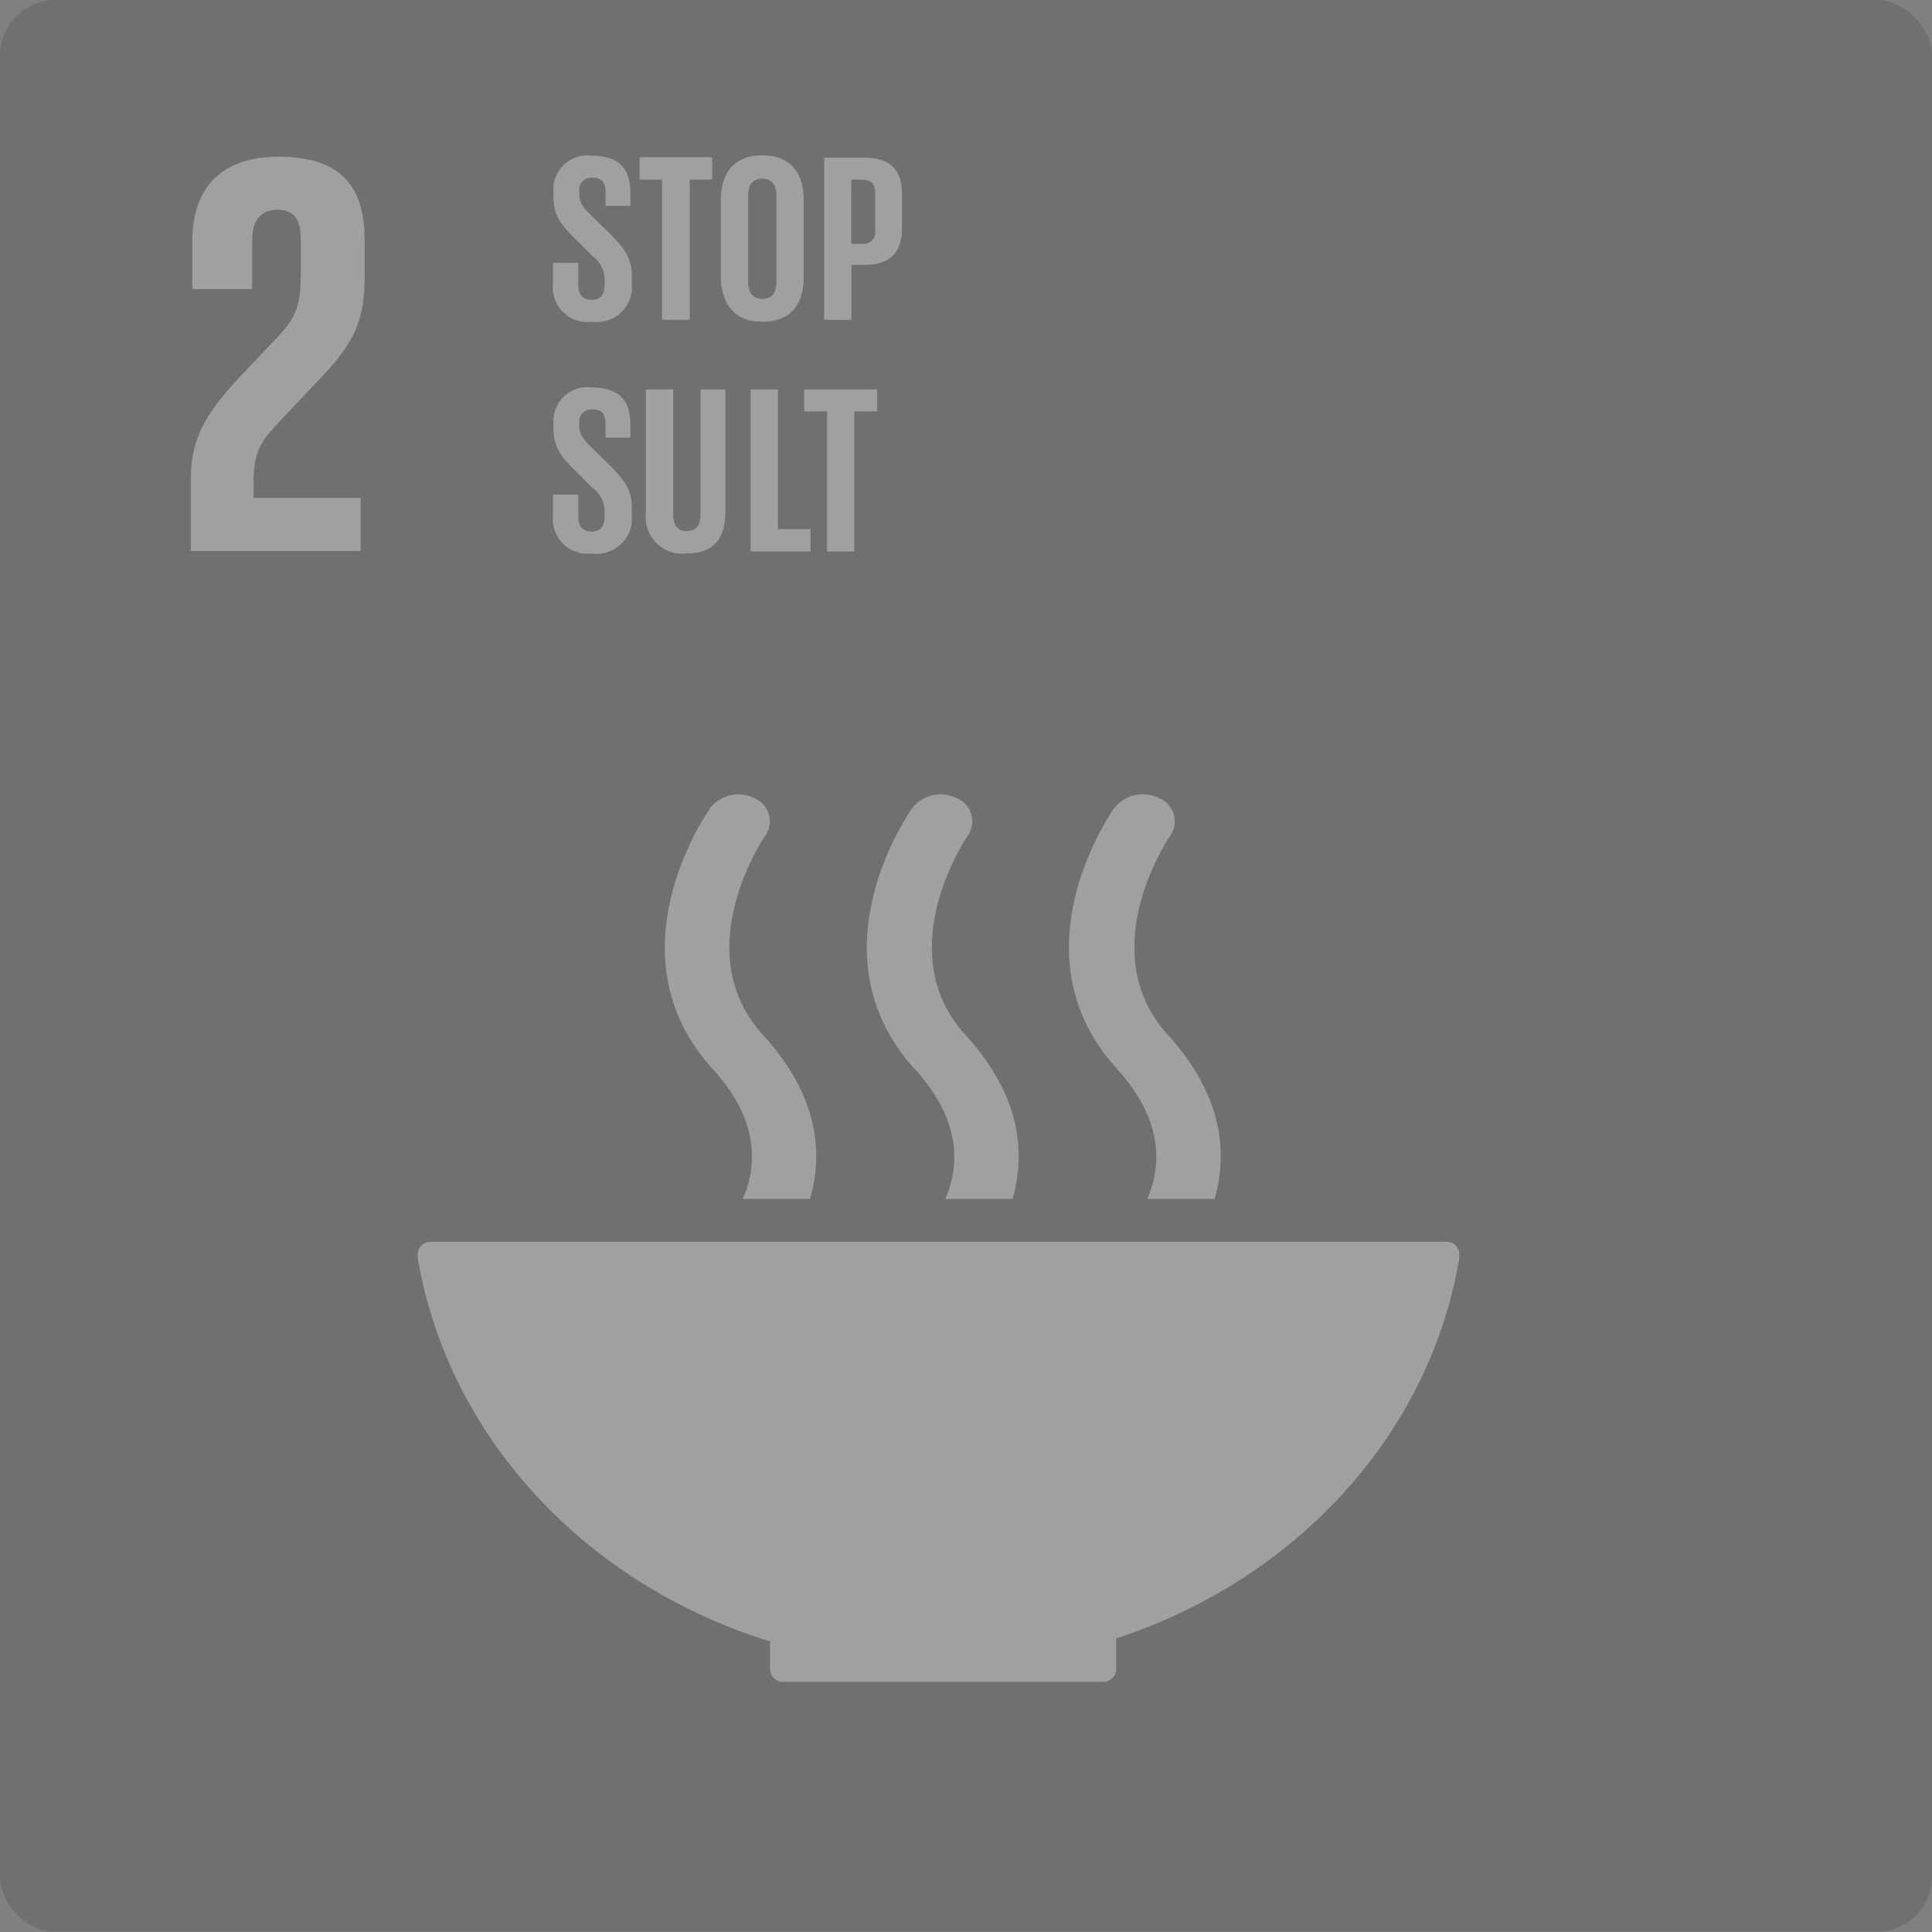
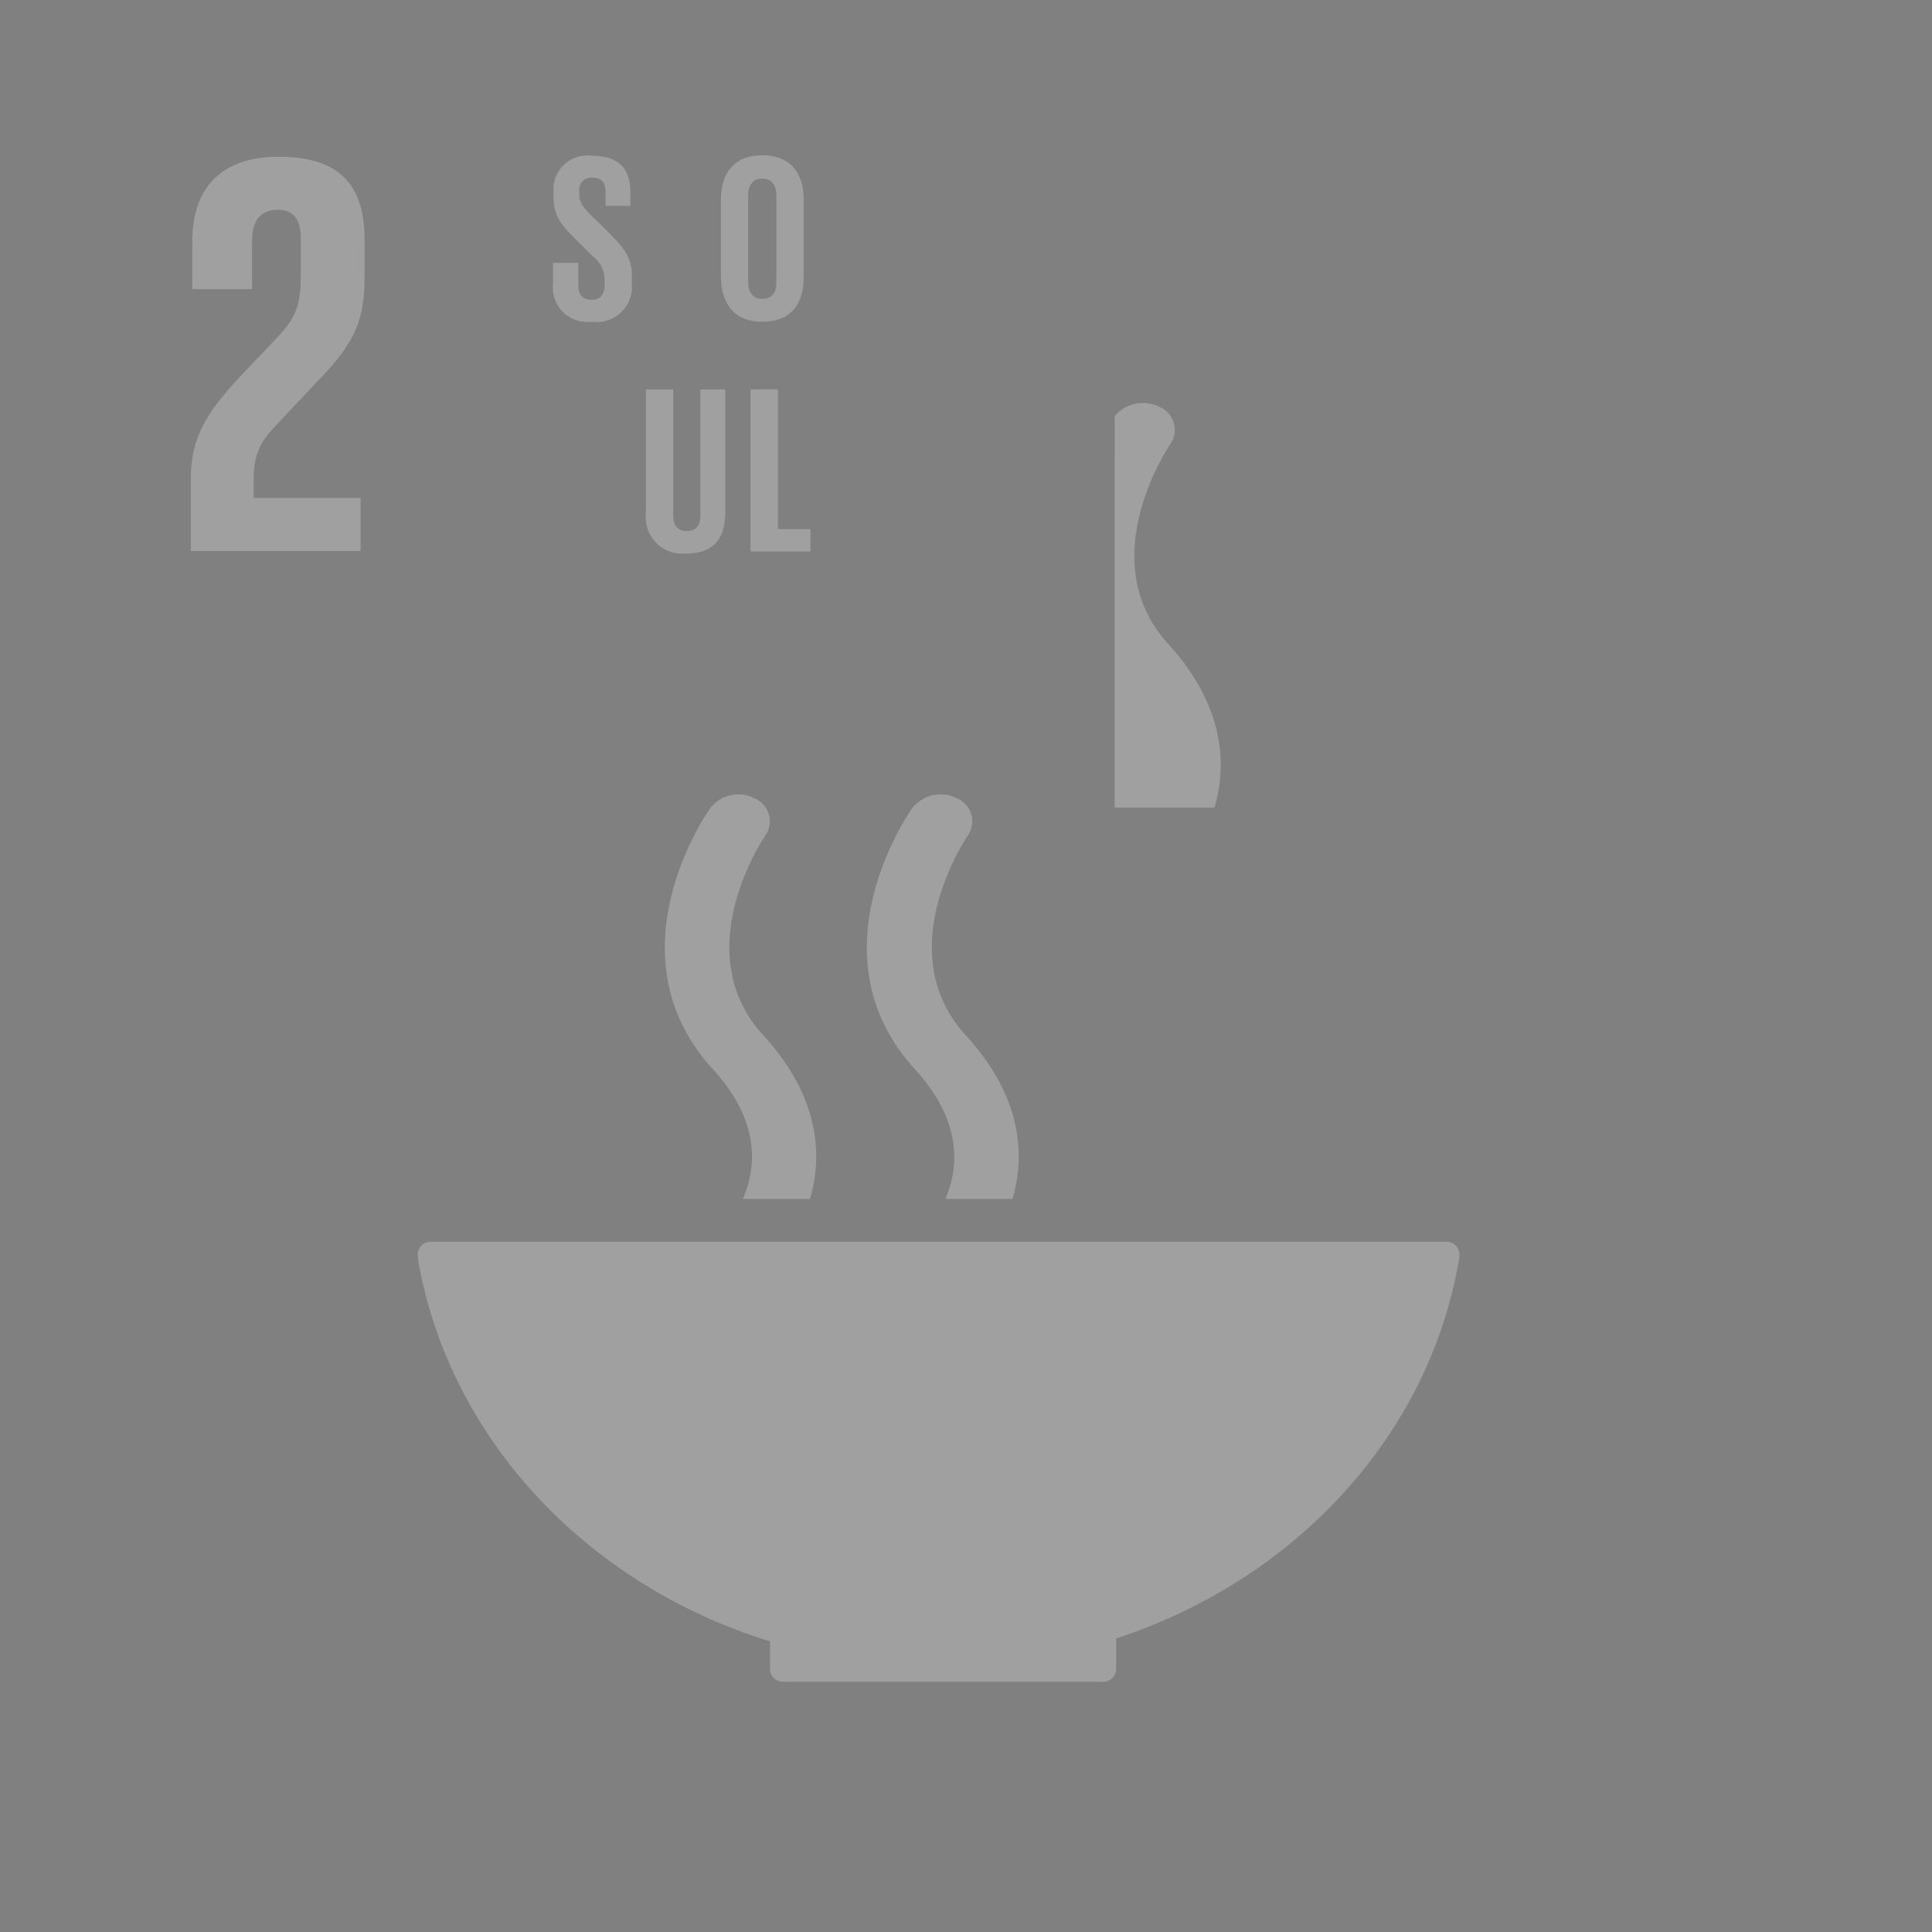
<svg xmlns="http://www.w3.org/2000/svg" width="139.339" height="139.339" viewBox="0 0 139.339 139.339">
  <rect x="0" y="0" width="139.339" height="139.339" fill="#808080" stroke="none" />
  <defs>
    <clipPath id="clip-path">
      <rect id="Rectangle_403" data-name="Rectangle 403" width="139.339" height="139.339" rx="4" fill="#404040" />
    </clipPath>
    <clipPath id="clip-path-2">
      <rect id="Rectangle_417" data-name="Rectangle 417" width="139.339" height="139.339" />
    </clipPath>
    <clipPath id="clip-path-3">
      <rect id="Rectangle_404" data-name="Rectangle 404" width="139.339" height="139.304" />
    </clipPath>
  </defs>
  <g id="Group_11924" data-name="Group 11924" opacity="0.25">
    <g id="Group_11923" data-name="Group 11923">
      <g id="Group_11908" data-name="Group 11908" clip-path="url(#clip-path)">
-         <rect id="Rectangle_402" data-name="Rectangle 402" width="139.339" height="139.304" fill="#404040" />
-       </g>
+         </g>
      <g id="Group_11922" data-name="Group 11922" clip-path="url(#clip-path-2)">
        <g id="Group_11909" data-name="Group 11909" clip-path="url(#clip-path-3)">
          <path id="Path_8862" data-name="Path 8862" d="M468.387,56.81h-7.759V55.476c0-2.212.772-3.019,2-4.318l3.019-3.195c2.457-2.6,2.984-4.283,2.984-7.092V38.133c0-4-1.931-5.933-6.179-5.933-4.143,0-6.249,2.212-6.249,6.144v3.405h4.318V38.238c0-1.685.843-2.212,1.826-2.212.913,0,1.685.386,1.685,2.106V40.45c0,2.317-.211,3.23-1.755,4.845L459.611,48.1c-2.563,2.738-3.511,4.564-3.511,7.337v5.2h12.252V56.81Z" transform="translate(-442.338 -20.896)" fill="#fff" />
        </g>
        <g id="Group_11910" data-name="Group 11910" clip-path="url(#clip-path-3)">
          <path id="Path_8863" data-name="Path 8863" d="M528.117,283.923v2.036a.923.923,0,0,0,.913.878h23.135a.929.929,0,0,0,.913-.913h0v-2.212c12.955-4.248,22.644-14.71,24.75-27.489v-.211a.906.906,0,0,0-.913-.913H503.648a.937.937,0,0,0-.948.913l.035.421c2.247,12.884,12.182,23.416,25.382,27.489" transform="translate(-472.578 -165.542)" fill="#fff" />
        </g>
        <g id="Group_11911" data-name="Group 11911" clip-path="url(#clip-path-3)">
-           <path id="Path_8864" data-name="Path 8864" d="M639.8,164.15c-.316.421-7.372,10.6.176,18.852,3.44,3.792,3.16,7.127,2.177,9.374H647c.983-3.335.562-7.513-3.335-11.8-5.547-6.074.07-14.289.14-14.394a1.8,1.8,0,0,0-.772-2.7,2.646,2.646,0,0,0-3.23.667" transform="translate(-559.409 -105.908)" fill="#fff" />
+           <path id="Path_8864" data-name="Path 8864" d="M639.8,164.15H647c.983-3.335.562-7.513-3.335-11.8-5.547-6.074.07-14.289.14-14.394a1.8,1.8,0,0,0-.772-2.7,2.646,2.646,0,0,0-3.23.667" transform="translate(-559.409 -105.908)" fill="#fff" />
        </g>
        <g id="Group_11912" data-name="Group 11912" clip-path="url(#clip-path-3)">
          <path id="Path_8865" data-name="Path 8865" d="M600.637,192.376h4.845c.983-3.335.562-7.513-3.37-11.8-5.547-6.073.07-14.289.14-14.394a1.8,1.8,0,0,0-.772-2.7,2.607,2.607,0,0,0-3.195.667c-.316.421-7.372,10.6.14,18.852,3.476,3.792,3.195,7.127,2.212,9.374" transform="translate(-532.46 -105.908)" fill="#fff" />
        </g>
        <g id="Group_11913" data-name="Group 11913" clip-path="url(#clip-path-3)">
          <path id="Path_8866" data-name="Path 8866" d="M556.785,164.15c-.316.421-7.372,10.6.14,18.852,3.476,3.792,3.16,7.127,2.177,9.374h4.845c.983-3.335.562-7.513-3.37-11.8-5.547-6.074.07-14.289.14-14.394a1.8,1.8,0,0,0-.772-2.7,2.568,2.568,0,0,0-3.16.667" transform="translate(-505.529 -105.908)" fill="#fff" />
        </g>
        <g id="Group_11914" data-name="Group 11914" clip-path="url(#clip-path-3)">
          <path id="Path_8867" data-name="Path 8867" d="M533.309,43.971a2.537,2.537,0,0,0,2.879-2.738v-.562c0-1.3-.527-1.966-1.58-3.054l-1.264-1.229c-.562-.562-.948-.948-.948-1.58v-.246a.878.878,0,0,1,.948-.983c.632,0,.948.316.948,1.018v1.018h1.79v-.948c0-1.685-.772-2.668-2.773-2.668a2.442,2.442,0,0,0-2.773,2.563v.386c0,1.334.527,2.036,1.65,3.125l1.158,1.159a2.118,2.118,0,0,1,.878,1.65v.456c0,.632-.281,1.053-.913,1.053-.667,0-.983-.386-.983-1.053V39.724H530.5V41.3a2.48,2.48,0,0,0,2.809,2.668" transform="translate(-490.618 -20.766)" fill="#fff" />
        </g>
        <g id="Group_11915" data-name="Group 11915" clip-path="url(#clip-path-3)">
-           <path id="Path_8868" data-name="Path 8868" d="M548.3,33.915h1.615V44.026h2V33.915h1.615V32.3H548.3Z" transform="translate(-502.17 -20.96)" fill="#fff" />
-         </g>
+           </g>
        <g id="Group_11916" data-name="Group 11916" clip-path="url(#clip-path-3)">
          <path id="Path_8869" data-name="Path 8869" d="M567.984,43.907c2.106,0,2.984-1.334,2.984-3.16V35.06c0-1.826-.913-3.16-2.984-3.16S565,33.234,565,35.06v5.652c.035,1.826.913,3.195,2.984,3.195m0-1.65c-.7,0-1.018-.491-1.018-1.194V34.779c0-.7.316-1.194,1.018-1.194S569,34.077,569,34.779v6.284c0,.7-.281,1.194-1.018,1.194" transform="translate(-513.007 -20.701)" fill="#fff" />
        </g>
        <g id="Group_11917" data-name="Group 11917" clip-path="url(#clip-path-3)">
-           <path id="Path_8870" data-name="Path 8870" d="M588.9,33.98c.667,0,.983.316.983.948v2.7a.859.859,0,0,1-.983.983h-.737V33.98Zm-2.7,10.111h1.966V40.124h.948c2,0,2.7-1.018,2.7-2.633V35.033c0-1.65-.737-2.633-2.7-2.633H586.2Z" transform="translate(-526.764 -21.025)" fill="#fff" />
-         </g>
+           </g>
        <g id="Group_11918" data-name="Group 11918" clip-path="url(#clip-path-3)">
-           <path id="Path_8871" data-name="Path 8871" d="M533.309,91.571a2.537,2.537,0,0,0,2.879-2.738v-.562c0-1.3-.527-1.966-1.58-3.054l-1.264-1.229c-.562-.562-.948-.948-.948-1.58v-.246a.878.878,0,0,1,.948-.983c.632,0,.948.316.948,1.018v1.018h1.79v-.948c0-1.685-.772-2.668-2.773-2.668a2.442,2.442,0,0,0-2.773,2.563v.386c0,1.334.527,2.036,1.65,3.125l1.158,1.159a2.118,2.118,0,0,1,.878,1.65v.456c0,.632-.281,1.053-.913,1.053-.667,0-.983-.386-.983-1.053V87.324H530.5V88.9a2.48,2.48,0,0,0,2.809,2.668" transform="translate(-490.618 -51.655)" fill="#fff" />
-         </g>
+           </g>
        <g id="Group_11919" data-name="Group 11919" clip-path="url(#clip-path-3)">
          <path id="Path_8872" data-name="Path 8872" d="M553.532,80v9.058c0,.7-.281,1.159-.983,1.159s-.983-.456-.983-1.159V80H549.6v8.847a2.644,2.644,0,0,0,2.949,2.984c2,0,2.773-1.159,2.773-2.984V80Z" transform="translate(-503.013 -51.914)" fill="#fff" />
        </g>
        <g id="Group_11920" data-name="Group 11920" clip-path="url(#clip-path-3)">
          <path id="Path_8873" data-name="Path 8873" d="M571.1,91.691h4.318V90.076h-2.352V80H571.1Z" transform="translate(-516.965 -51.914)" fill="#fff" />
        </g>
        <g id="Group_11921" data-name="Group 11921" clip-path="url(#clip-path-3)">
-           <path id="Path_8874" data-name="Path 8874" d="M582.1,81.58h1.65V91.691h1.966V81.58h1.65V80H582.1Z" transform="translate(-524.103 -51.914)" fill="#fff" />
-         </g>
+           </g>
      </g>
    </g>
  </g>
</svg>